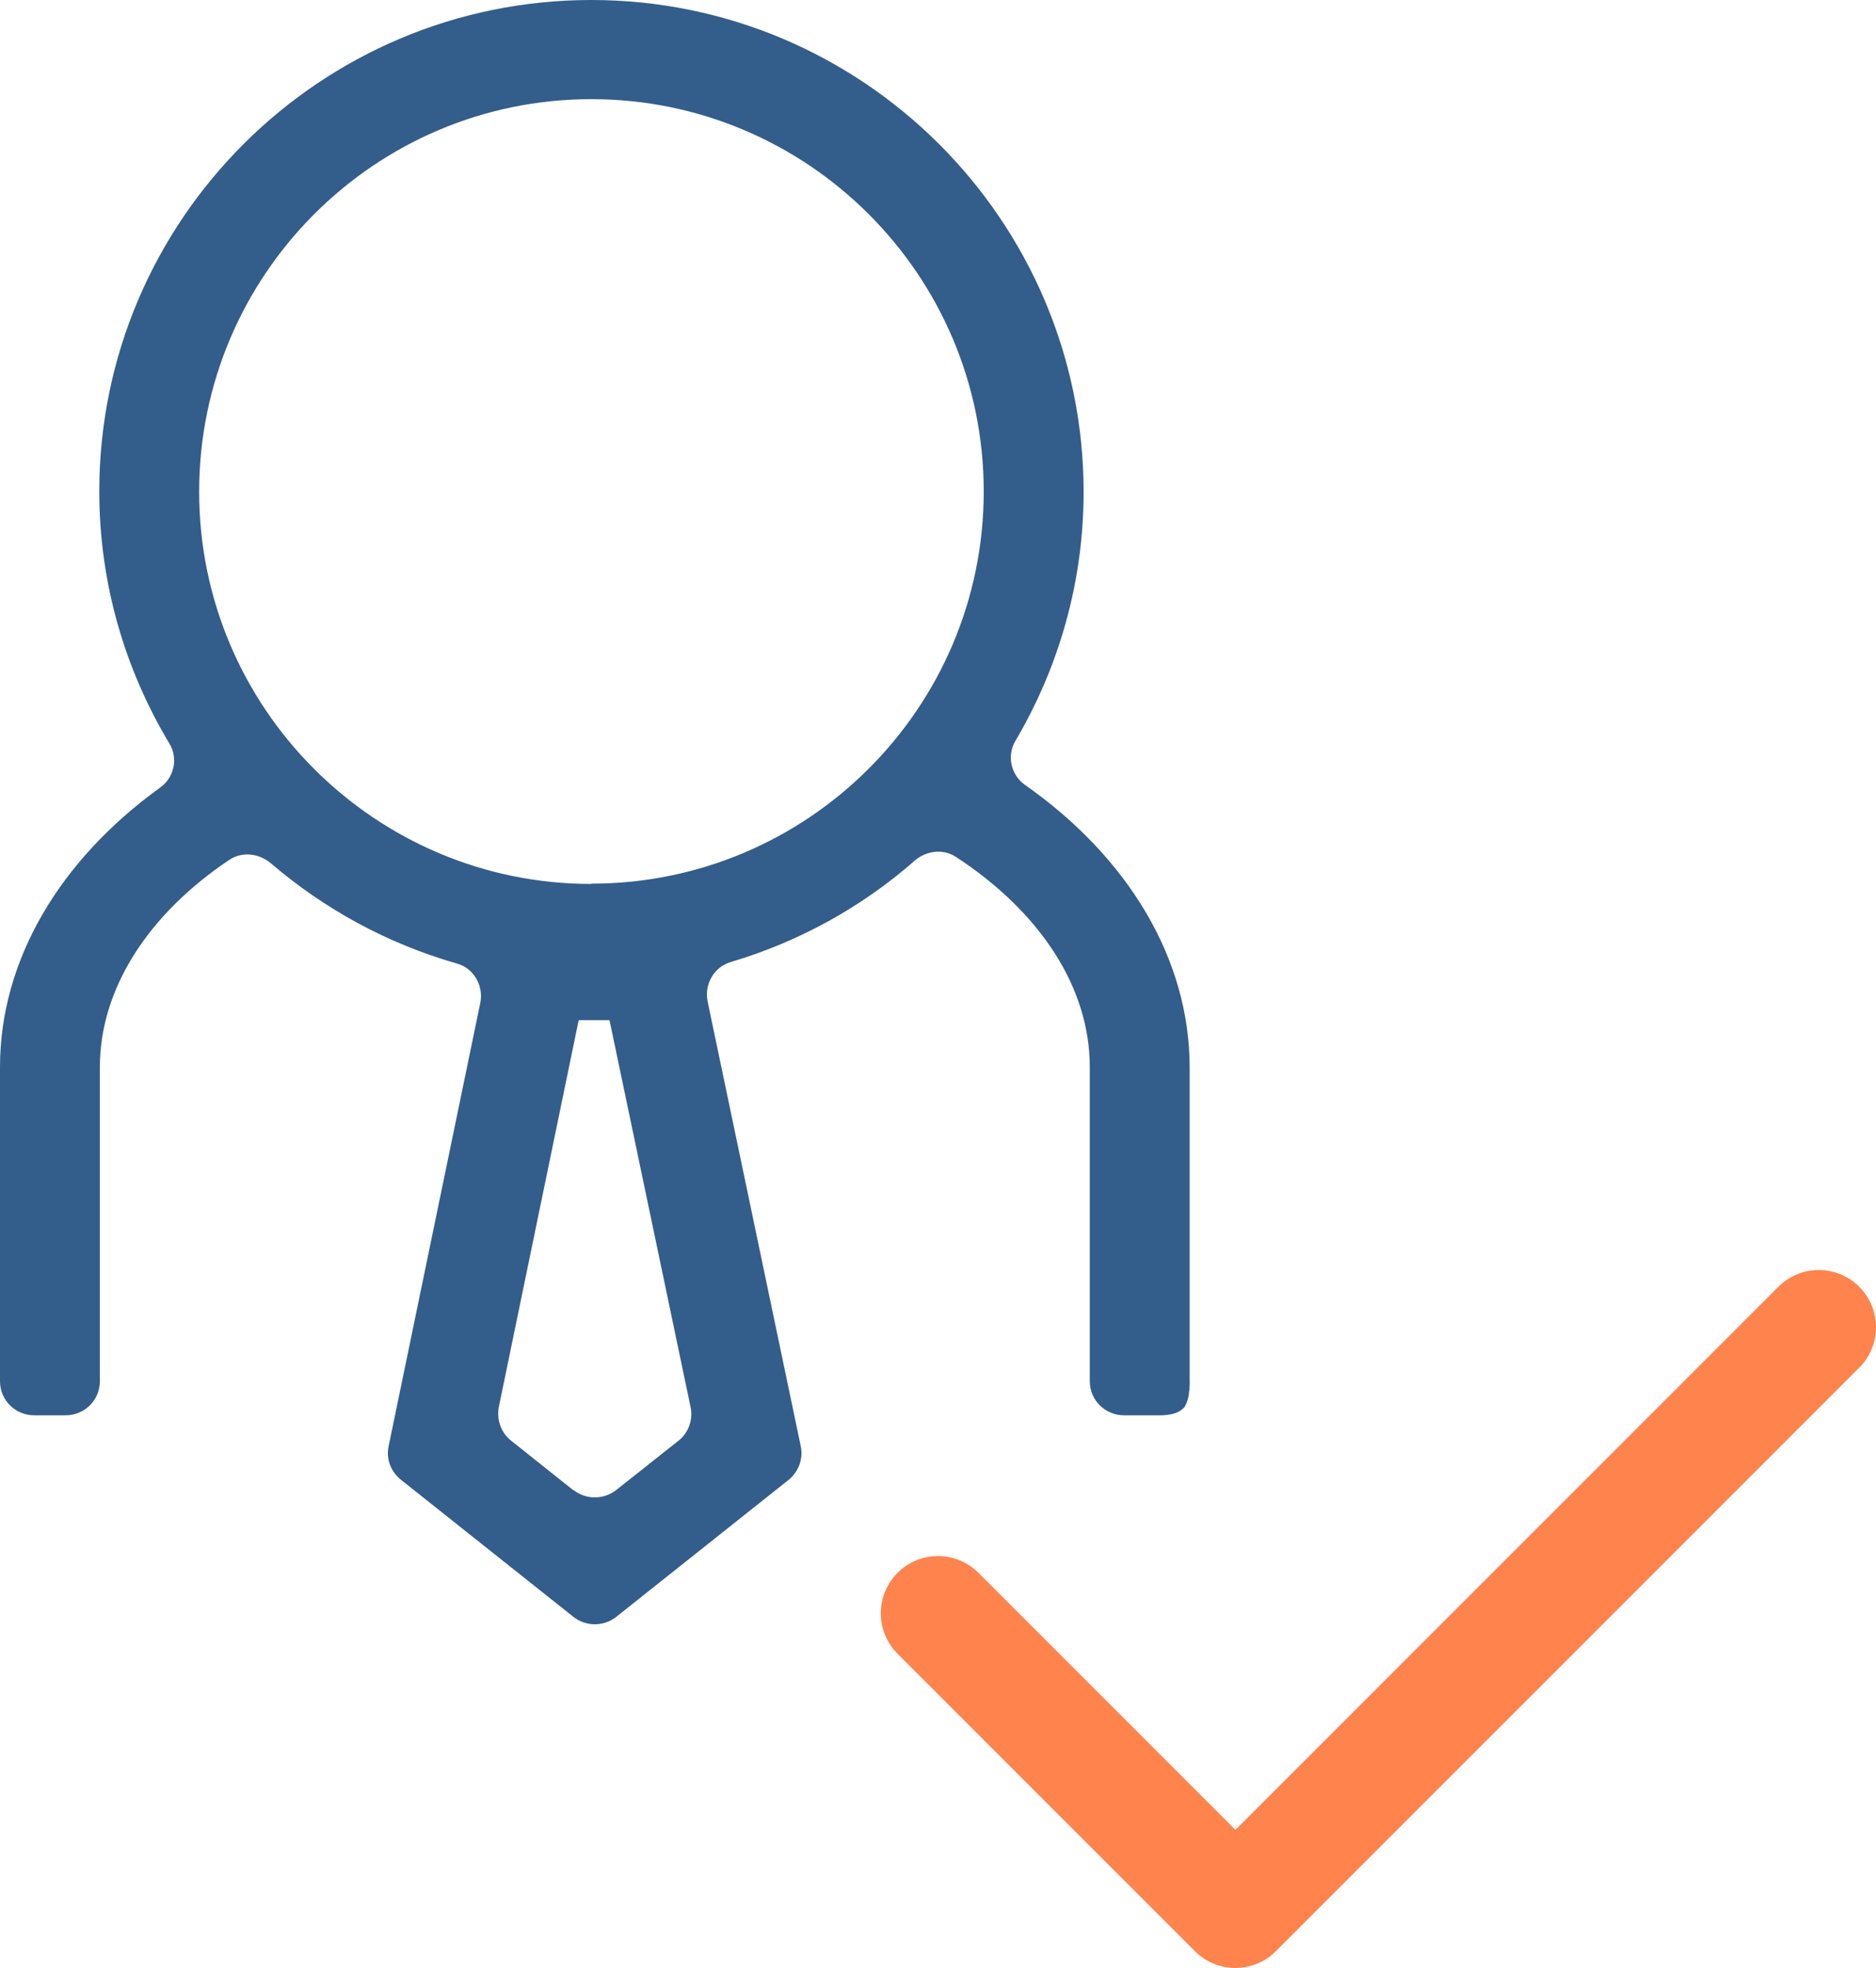
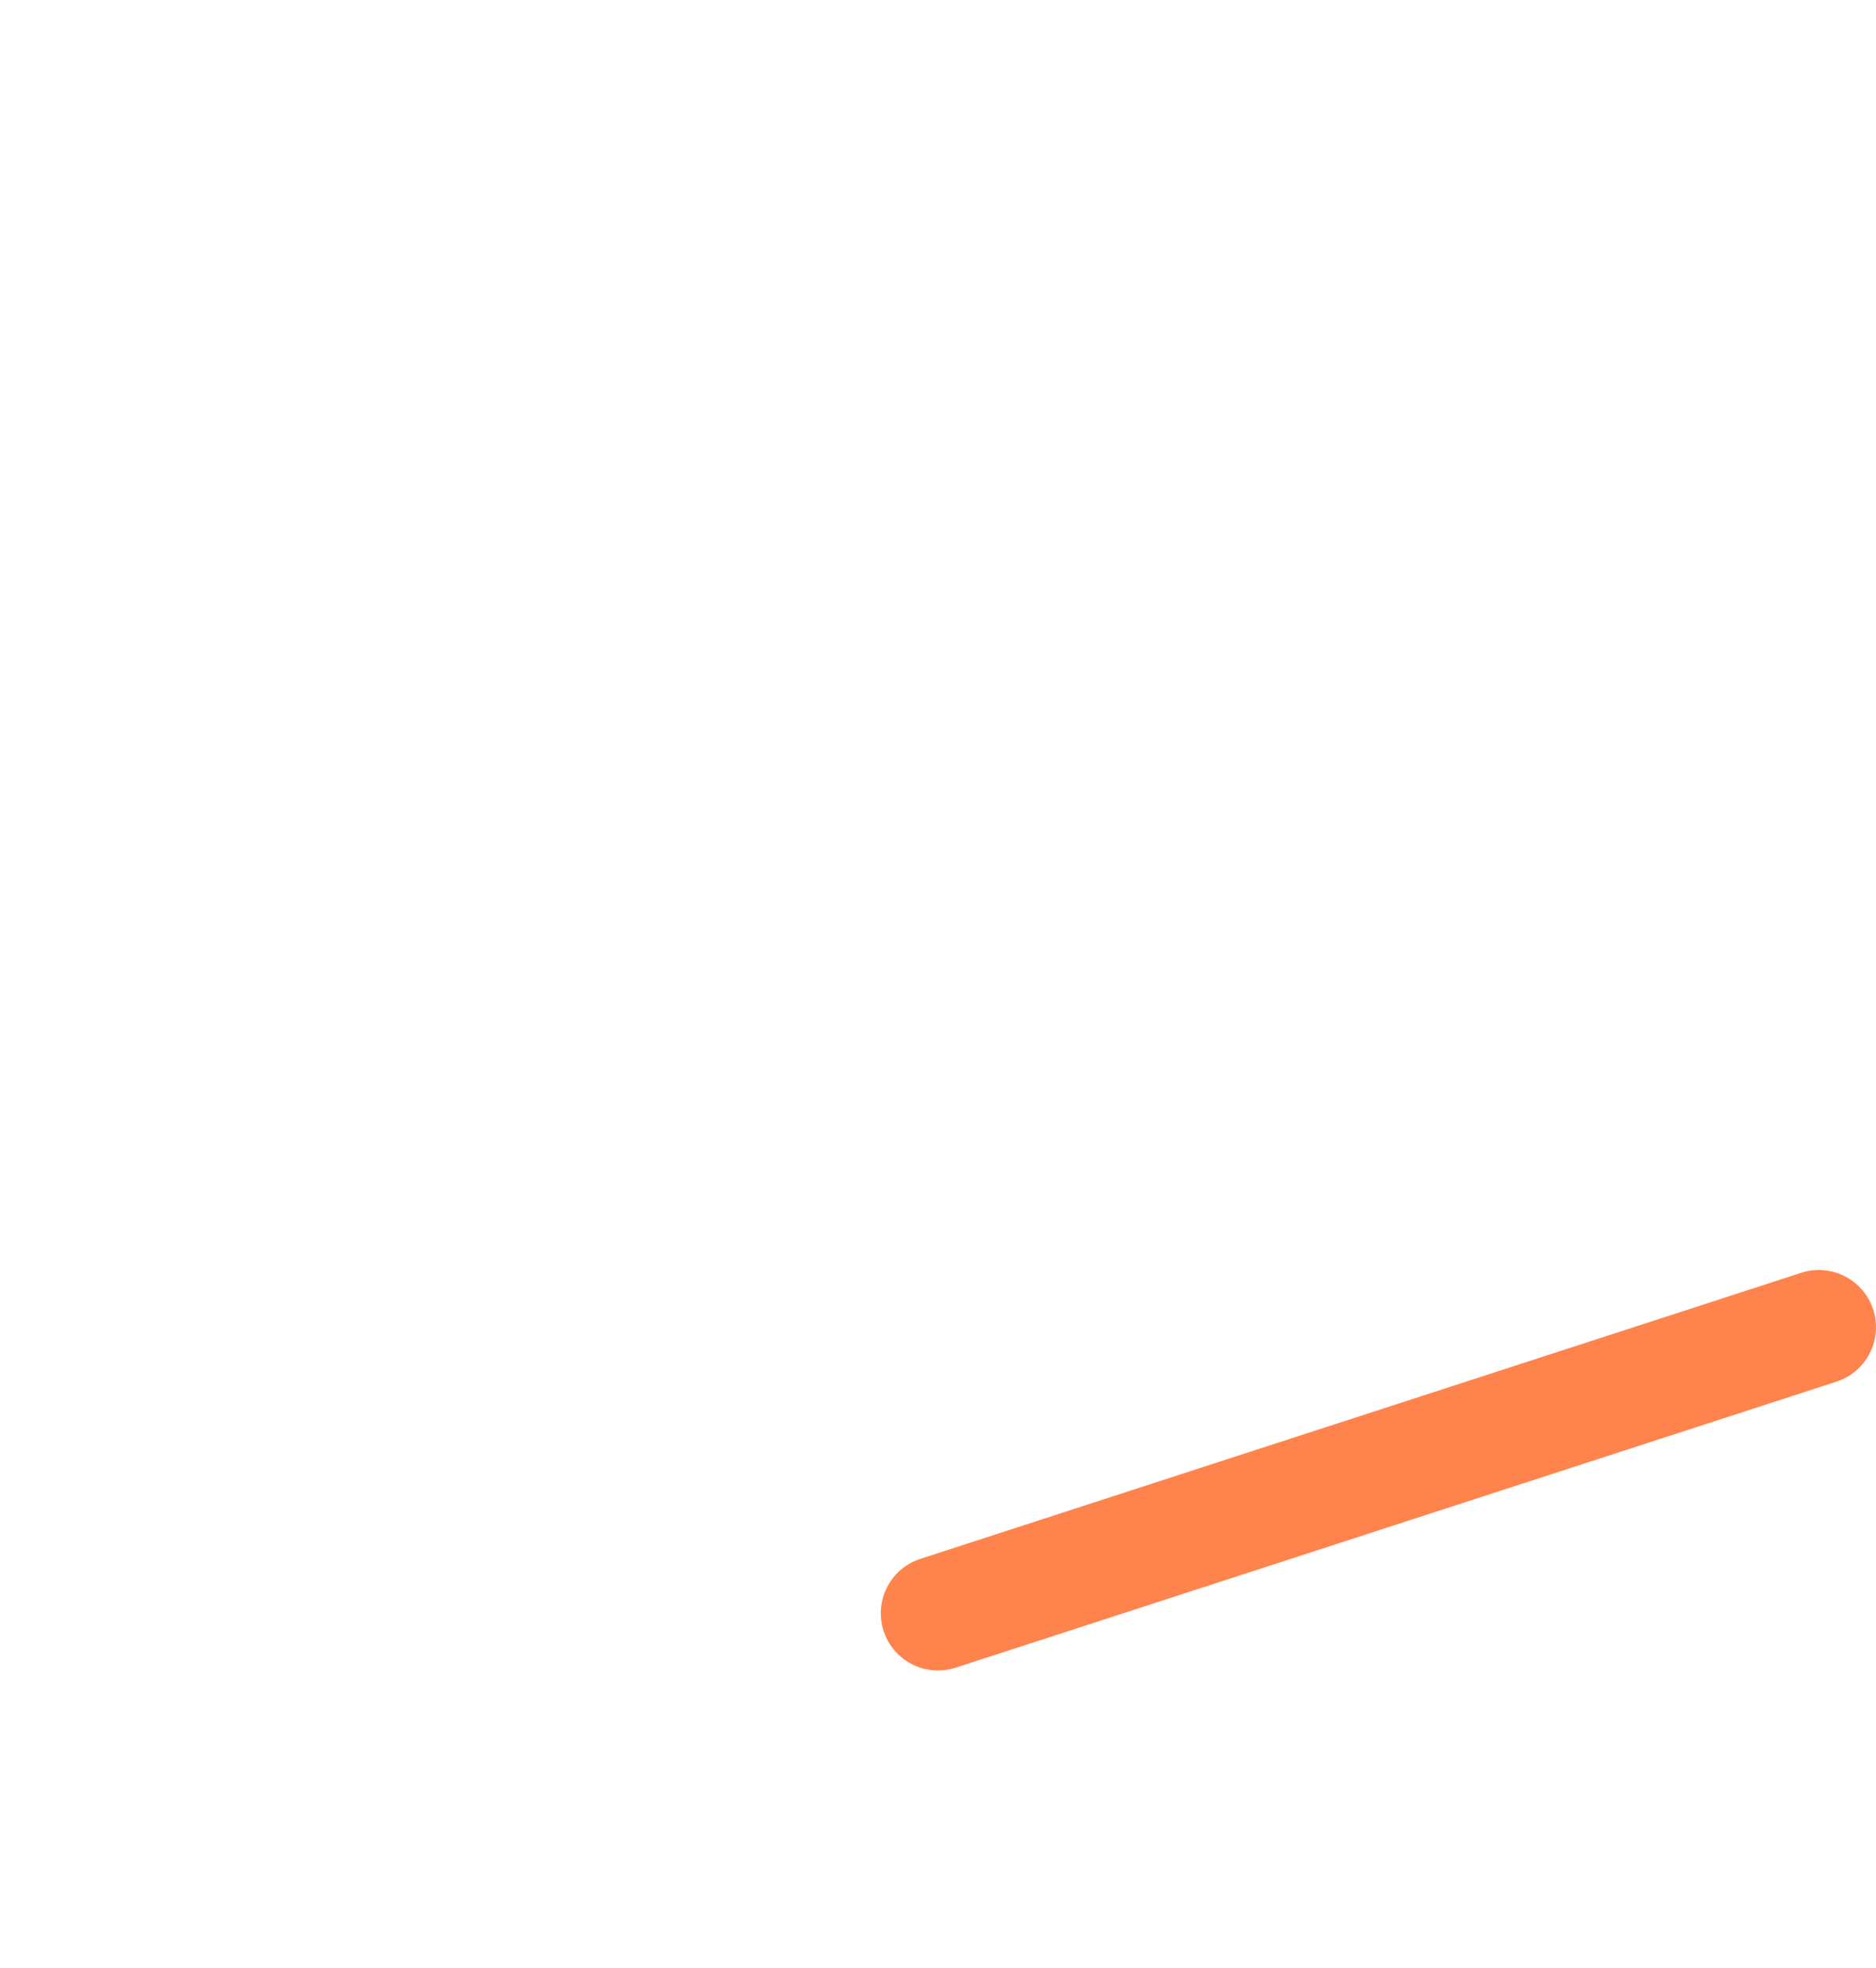
<svg xmlns="http://www.w3.org/2000/svg" width="82" height="86" viewBox="0 0 82 86" fill="none">
  <g clip-path="url(#clip0_46_3539)">
    <path d="M51.73 61.544C52.051 61.174 52 60.256 52 60.256V46.658C52 41.904 49.316 37.469 44.797 34.296C44.181 33.862 44.001 33.021 44.386 32.371C46.274 29.172 47.365 25.451 47.365 21.487C47.352 9.635 37.71 0 25.846 0C13.982 0 4.34 9.635 4.34 21.475C4.34 25.502 5.47 29.274 7.408 32.499C7.794 33.136 7.614 33.977 7.01 34.41C2.606 37.584 0 41.968 0 46.632V60.358C0 61.187 0.668 61.849 1.502 61.849H2.863C3.698 61.849 4.365 61.187 4.365 60.358V46.632C4.365 43.217 6.471 39.954 10.028 37.571C10.593 37.201 11.324 37.291 11.838 37.724C14.175 39.725 16.935 41.241 19.978 42.108C20.71 42.312 21.147 43.077 20.993 43.829L16.987 63.2C16.871 63.748 17.076 64.309 17.526 64.666L25.063 70.656C25.615 71.089 26.385 71.089 26.937 70.656L34.474 64.666C34.911 64.309 35.116 63.748 35.001 63.2L30.93 43.765C30.776 43.026 31.2 42.261 31.932 42.044C34.936 41.152 37.671 39.636 39.969 37.622C40.47 37.176 41.215 37.074 41.78 37.444C45.452 39.84 47.635 43.14 47.635 46.632V60.358C47.635 61.187 48.302 61.849 49.137 61.849H50.588C50.588 61.849 51.409 61.9 51.73 61.531V61.544ZM25.063 65.125L22.341 62.958C21.904 62.614 21.699 62.041 21.802 61.492L25.294 44.581H26.642L30.186 61.492C30.301 62.041 30.096 62.614 29.659 62.958L26.937 65.112C26.385 65.545 25.615 65.545 25.063 65.112V65.125ZM25.846 38.629C16.396 38.629 8.705 30.944 8.705 21.487C8.705 12.031 16.383 4.333 25.846 4.333C35.309 4.333 42.999 12.018 42.999 21.475C42.999 30.931 35.309 38.616 25.846 38.616V38.629Z" fill="#335D8B" />
  </g>
-   <path d="M79.5 58L54 83.5L41 70.5" stroke="#FF834D" stroke-width="5" stroke-linecap="round" stroke-linejoin="round" />
+   <path d="M79.5 58L41 70.5" stroke="#FF834D" stroke-width="5" stroke-linecap="round" stroke-linejoin="round" />
  <defs>
    <clipPath id="clip0_46_3539">
-       <rect width="52" height="71" fill="white" />
-     </clipPath>
+       </clipPath>
  </defs>
</svg>